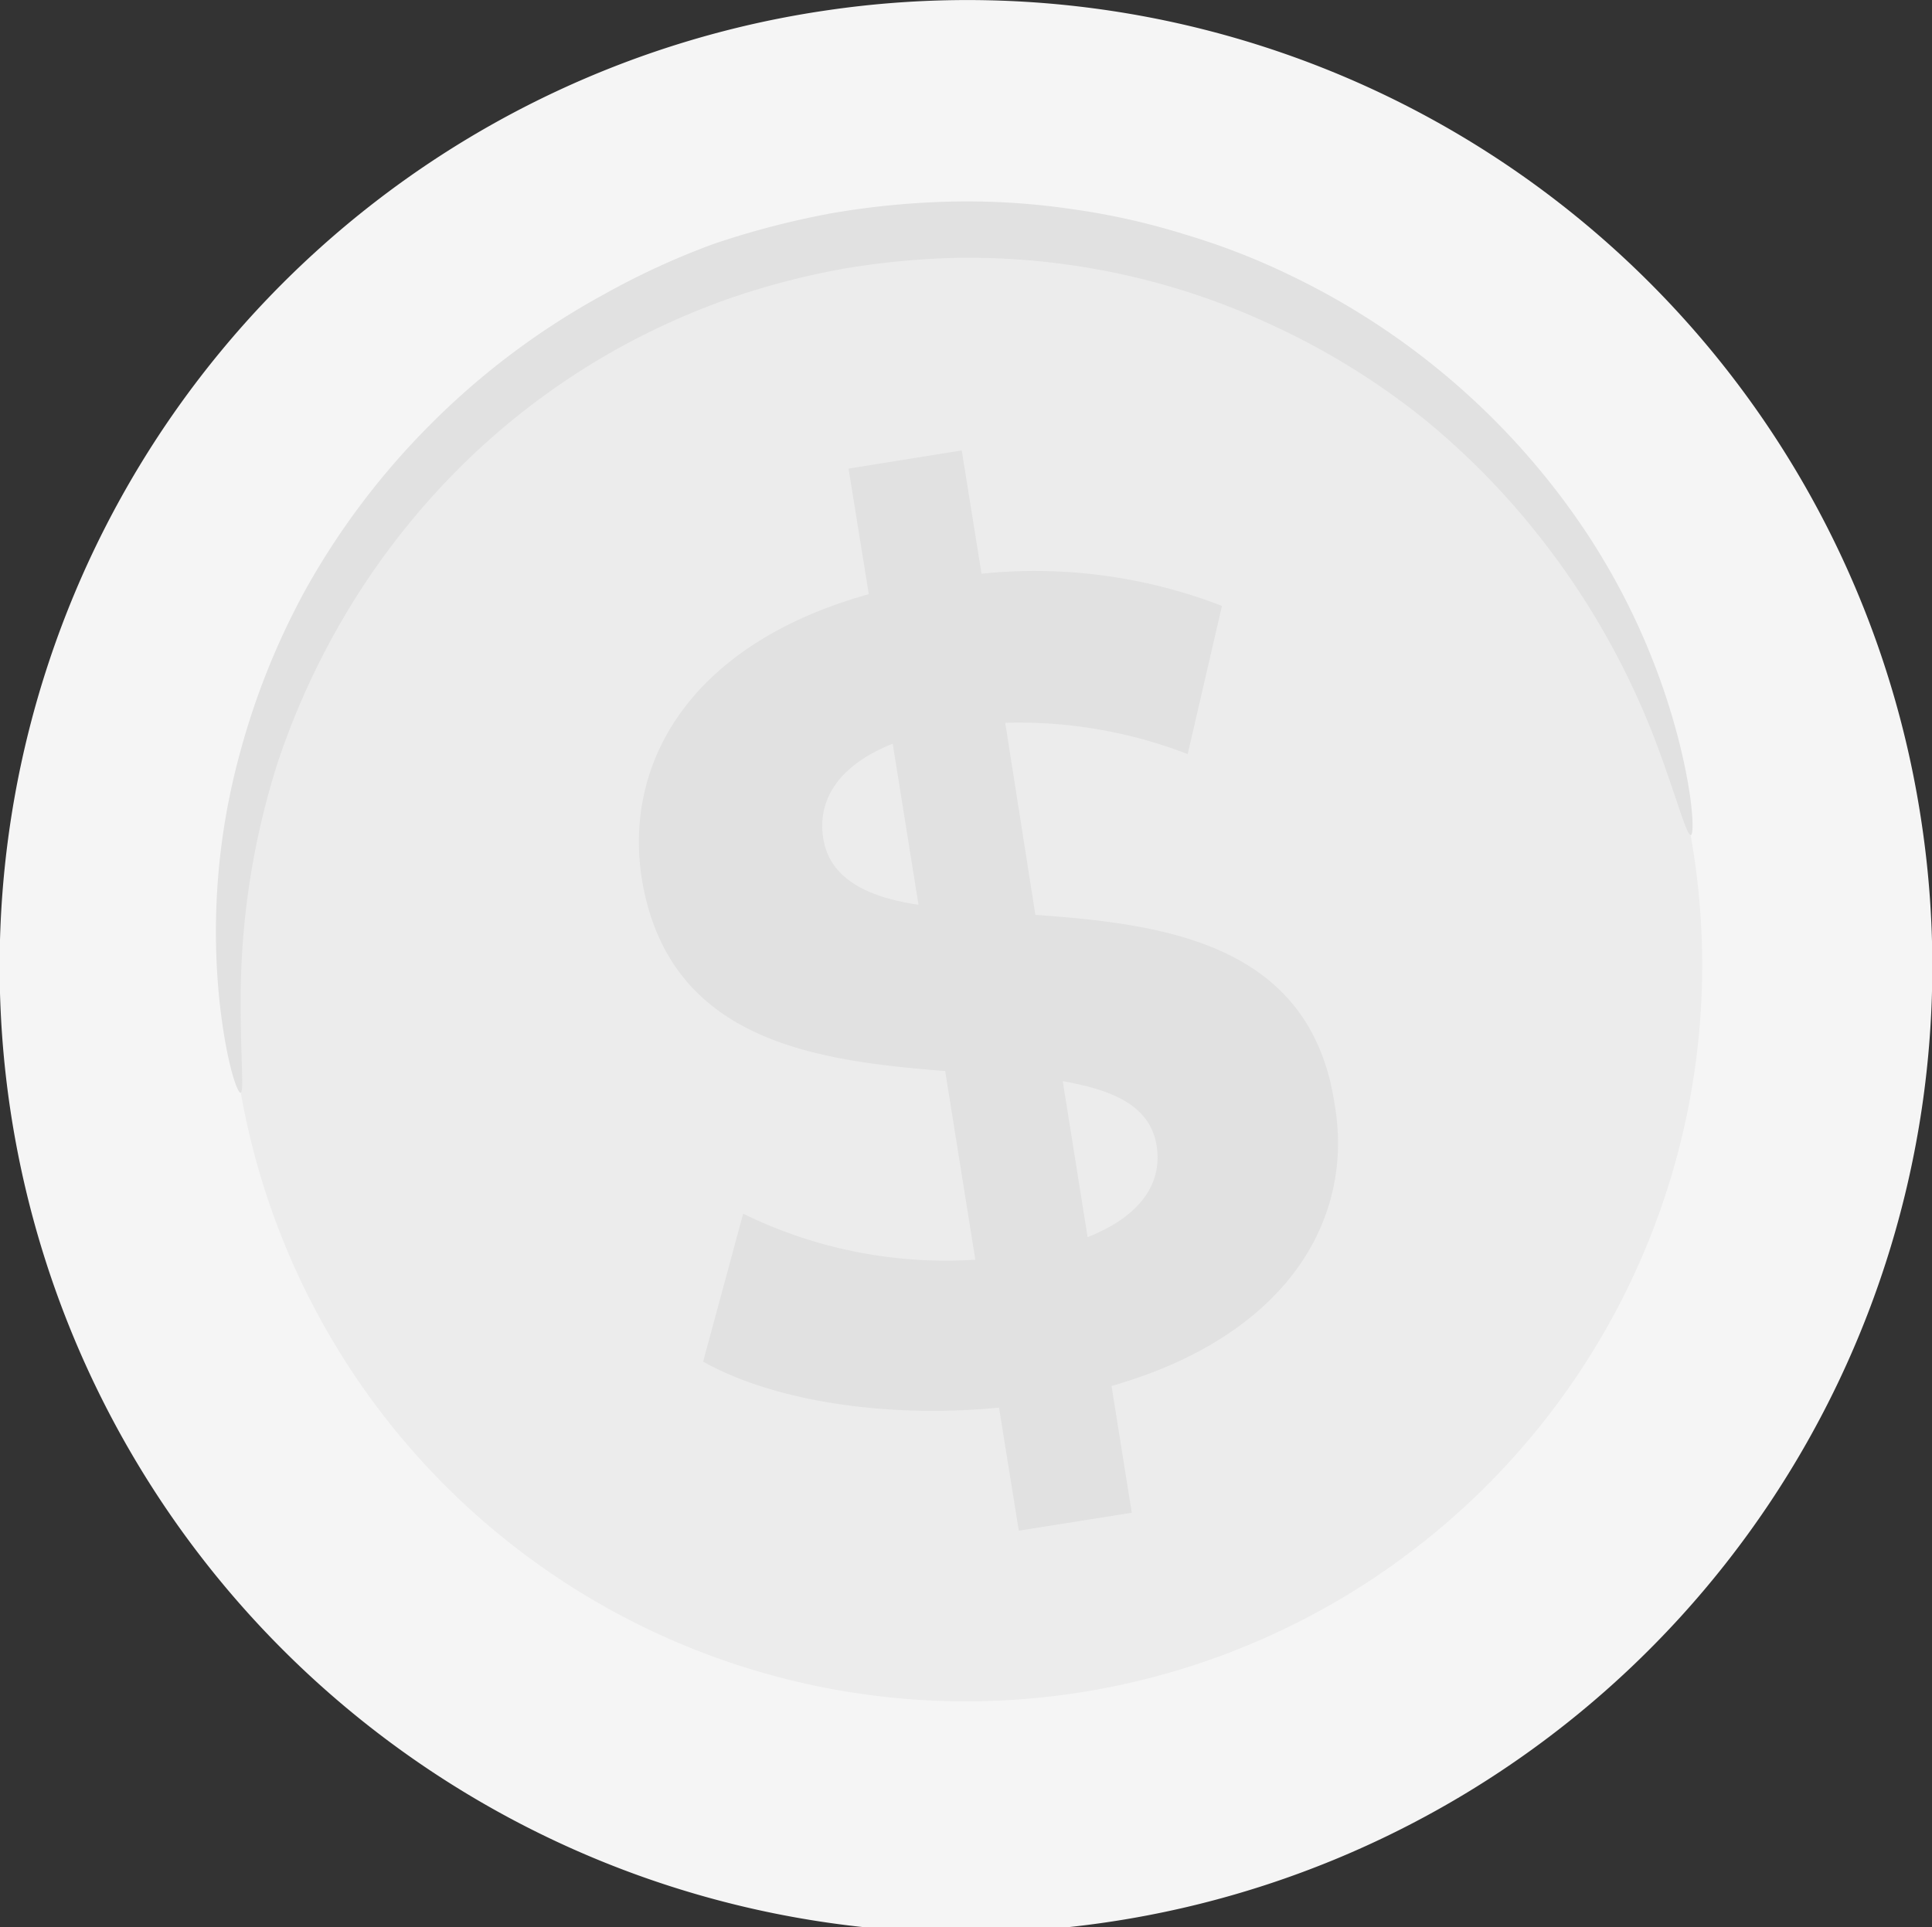
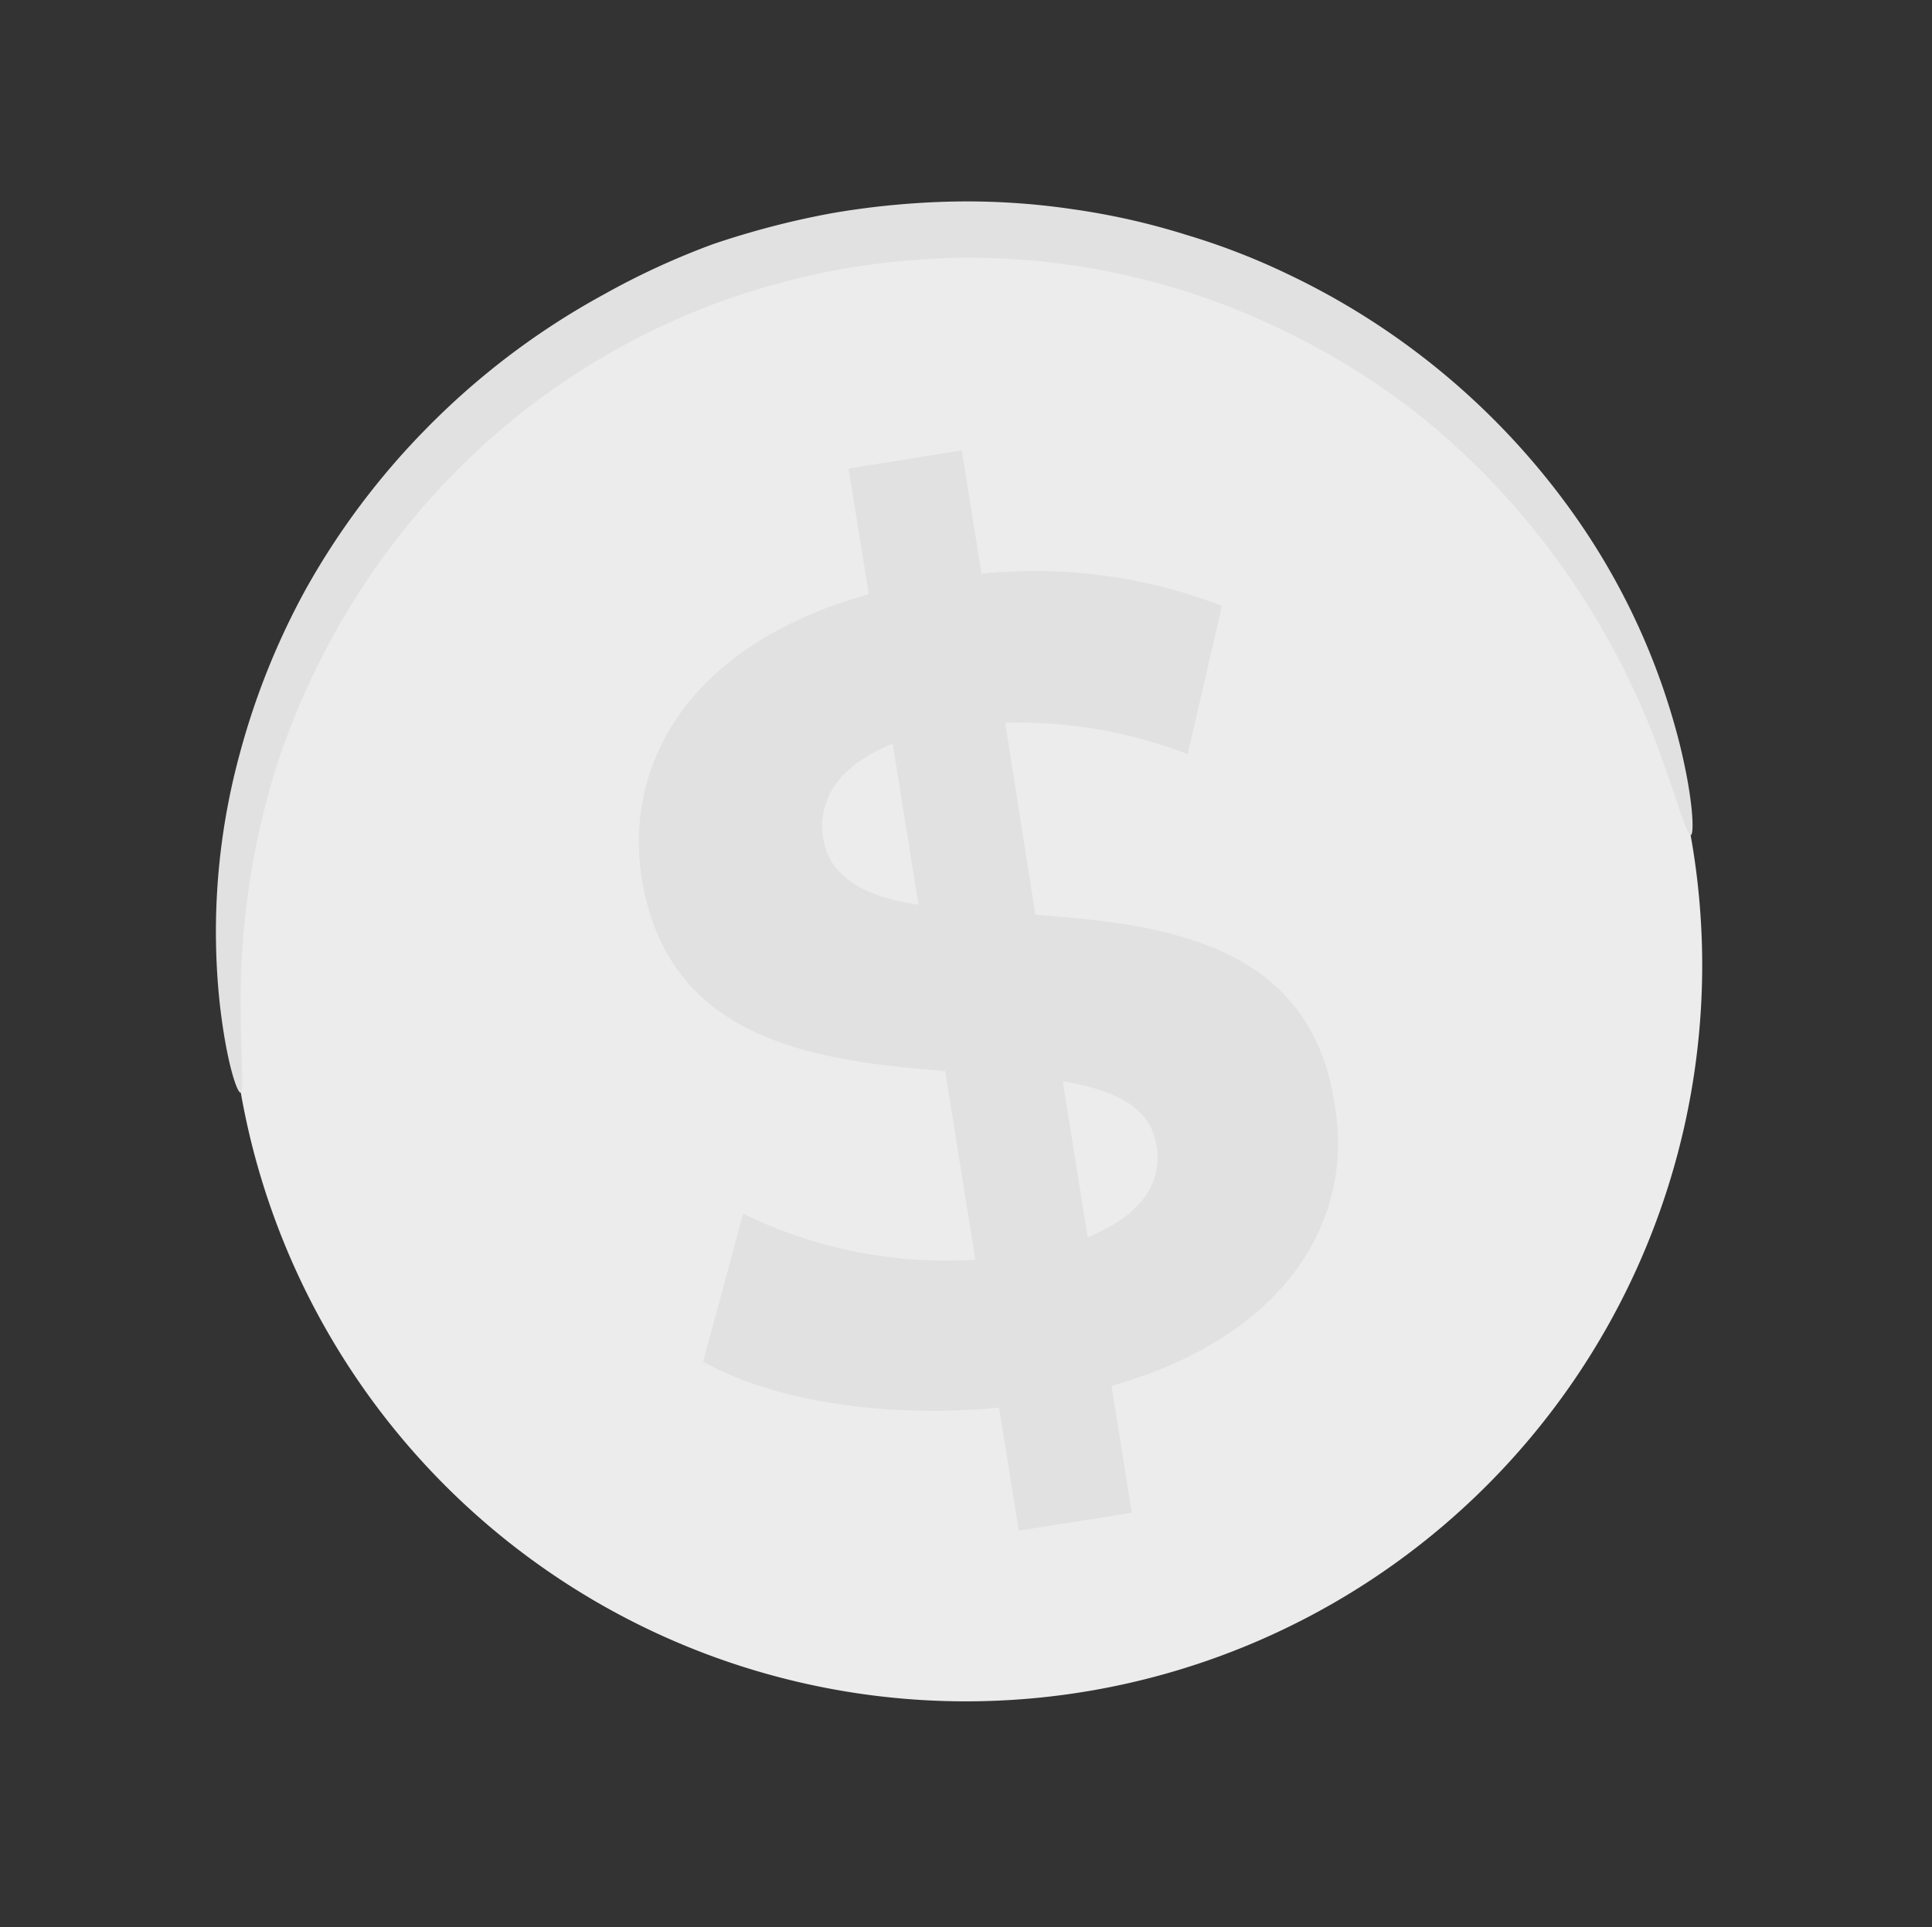
<svg xmlns="http://www.w3.org/2000/svg" viewBox="0 0 83.97 83.78">
  <rect x="0" y="0" width="83.97" height="83.78" fill="#333333" stroke="none" />
  <defs>
    <style>.cls-1{fill:#f5f5f5;}.cls-2{fill:#ececec;}.cls-3{fill:#e1e1e1;}</style>
  </defs>
  <title>Ресурс 5z11</title>
  <g id="Слой_2" data-name="Слой 2">
    <g id="Слой_1-2" data-name="Слой 1">
-       <path class="cls-1" d="M83.53,35.85A42,42,0,1,1,36,.44,41.93,41.93,0,0,1,83.53,35.85Z" />
      <path class="cls-2" d="M73.64,37.29a32,32,0,1,1-36.25-27A32,32,0,0,1,73.64,37.29Z" />
      <path class="cls-3" d="M73.49,36.3c-.19,0-.53-1.34-1.39-3.69A33.8,33.8,0,0,0,67,23.44a32.74,32.74,0,0,0-5-5.14A31.77,31.77,0,0,0,55,14a30.37,30.37,0,0,0-4.17-1.55,31.36,31.36,0,0,0-9.31-1.24,34.29,34.29,0,0,0-4.91.48,33.48,33.48,0,0,0-4.78,1.24,31.58,31.58,0,0,0-4.4,1.91,31.24,31.24,0,0,0-7.31,5.35,32.24,32.24,0,0,0-5.07,6.46,33.13,33.13,0,0,0-3,6.56,34,34,0,0,0-1.59,10.35c0,2.51.15,3.91,0,3.94s-.62-1.32-.91-3.88a29.41,29.41,0,0,1,.88-10.89,32.12,32.12,0,0,1,2.84-7.08,32.54,32.54,0,0,1,5.24-7,32.79,32.79,0,0,1,7.77-5.87A33,33,0,0,1,31,10.61,36.52,36.52,0,0,1,36.2,9.26a35.44,35.44,0,0,1,5.3-.5,31.44,31.44,0,0,1,5.16.34,30.79,30.79,0,0,1,4.87,1.1A30,30,0,0,1,56,11.93,32.15,32.15,0,0,1,68.44,22.41,29.84,29.84,0,0,1,73,32.33C73.62,34.84,73.63,36.28,73.49,36.3Z" />
      <path class="cls-3" d="M48.31,60.25l.88,5.51-4.91.78-.86-5.35c-4.91.48-9.82-.29-12.86-2l1.74-6.43a20,20,0,0,0,10.09,2l-1.31-8.2c-5.67-.45-12-1.3-13.18-8.32-.83-5.21,2.24-10.29,9.86-12.41l-.88-5.46,4.92-.79.86,5.36a22.53,22.53,0,0,1,10.45,1.4l-1.49,6.44a20.4,20.4,0,0,0-7.93-1.36L45,39.77c5.66.4,11.94,1.26,13,8.19C58.9,53.07,55.87,58.09,48.31,60.25ZM39.92,39.33l-1.12-7c-2.51,1-3.31,2.6-3,4.22S37.65,39,39.92,39.33ZM50.27,49.81C50,48.09,48.42,47.39,46.19,47l1.08,6.78C49.64,52.84,50.52,51.39,50.27,49.81Z" />
    </g>
  </g>
</svg>